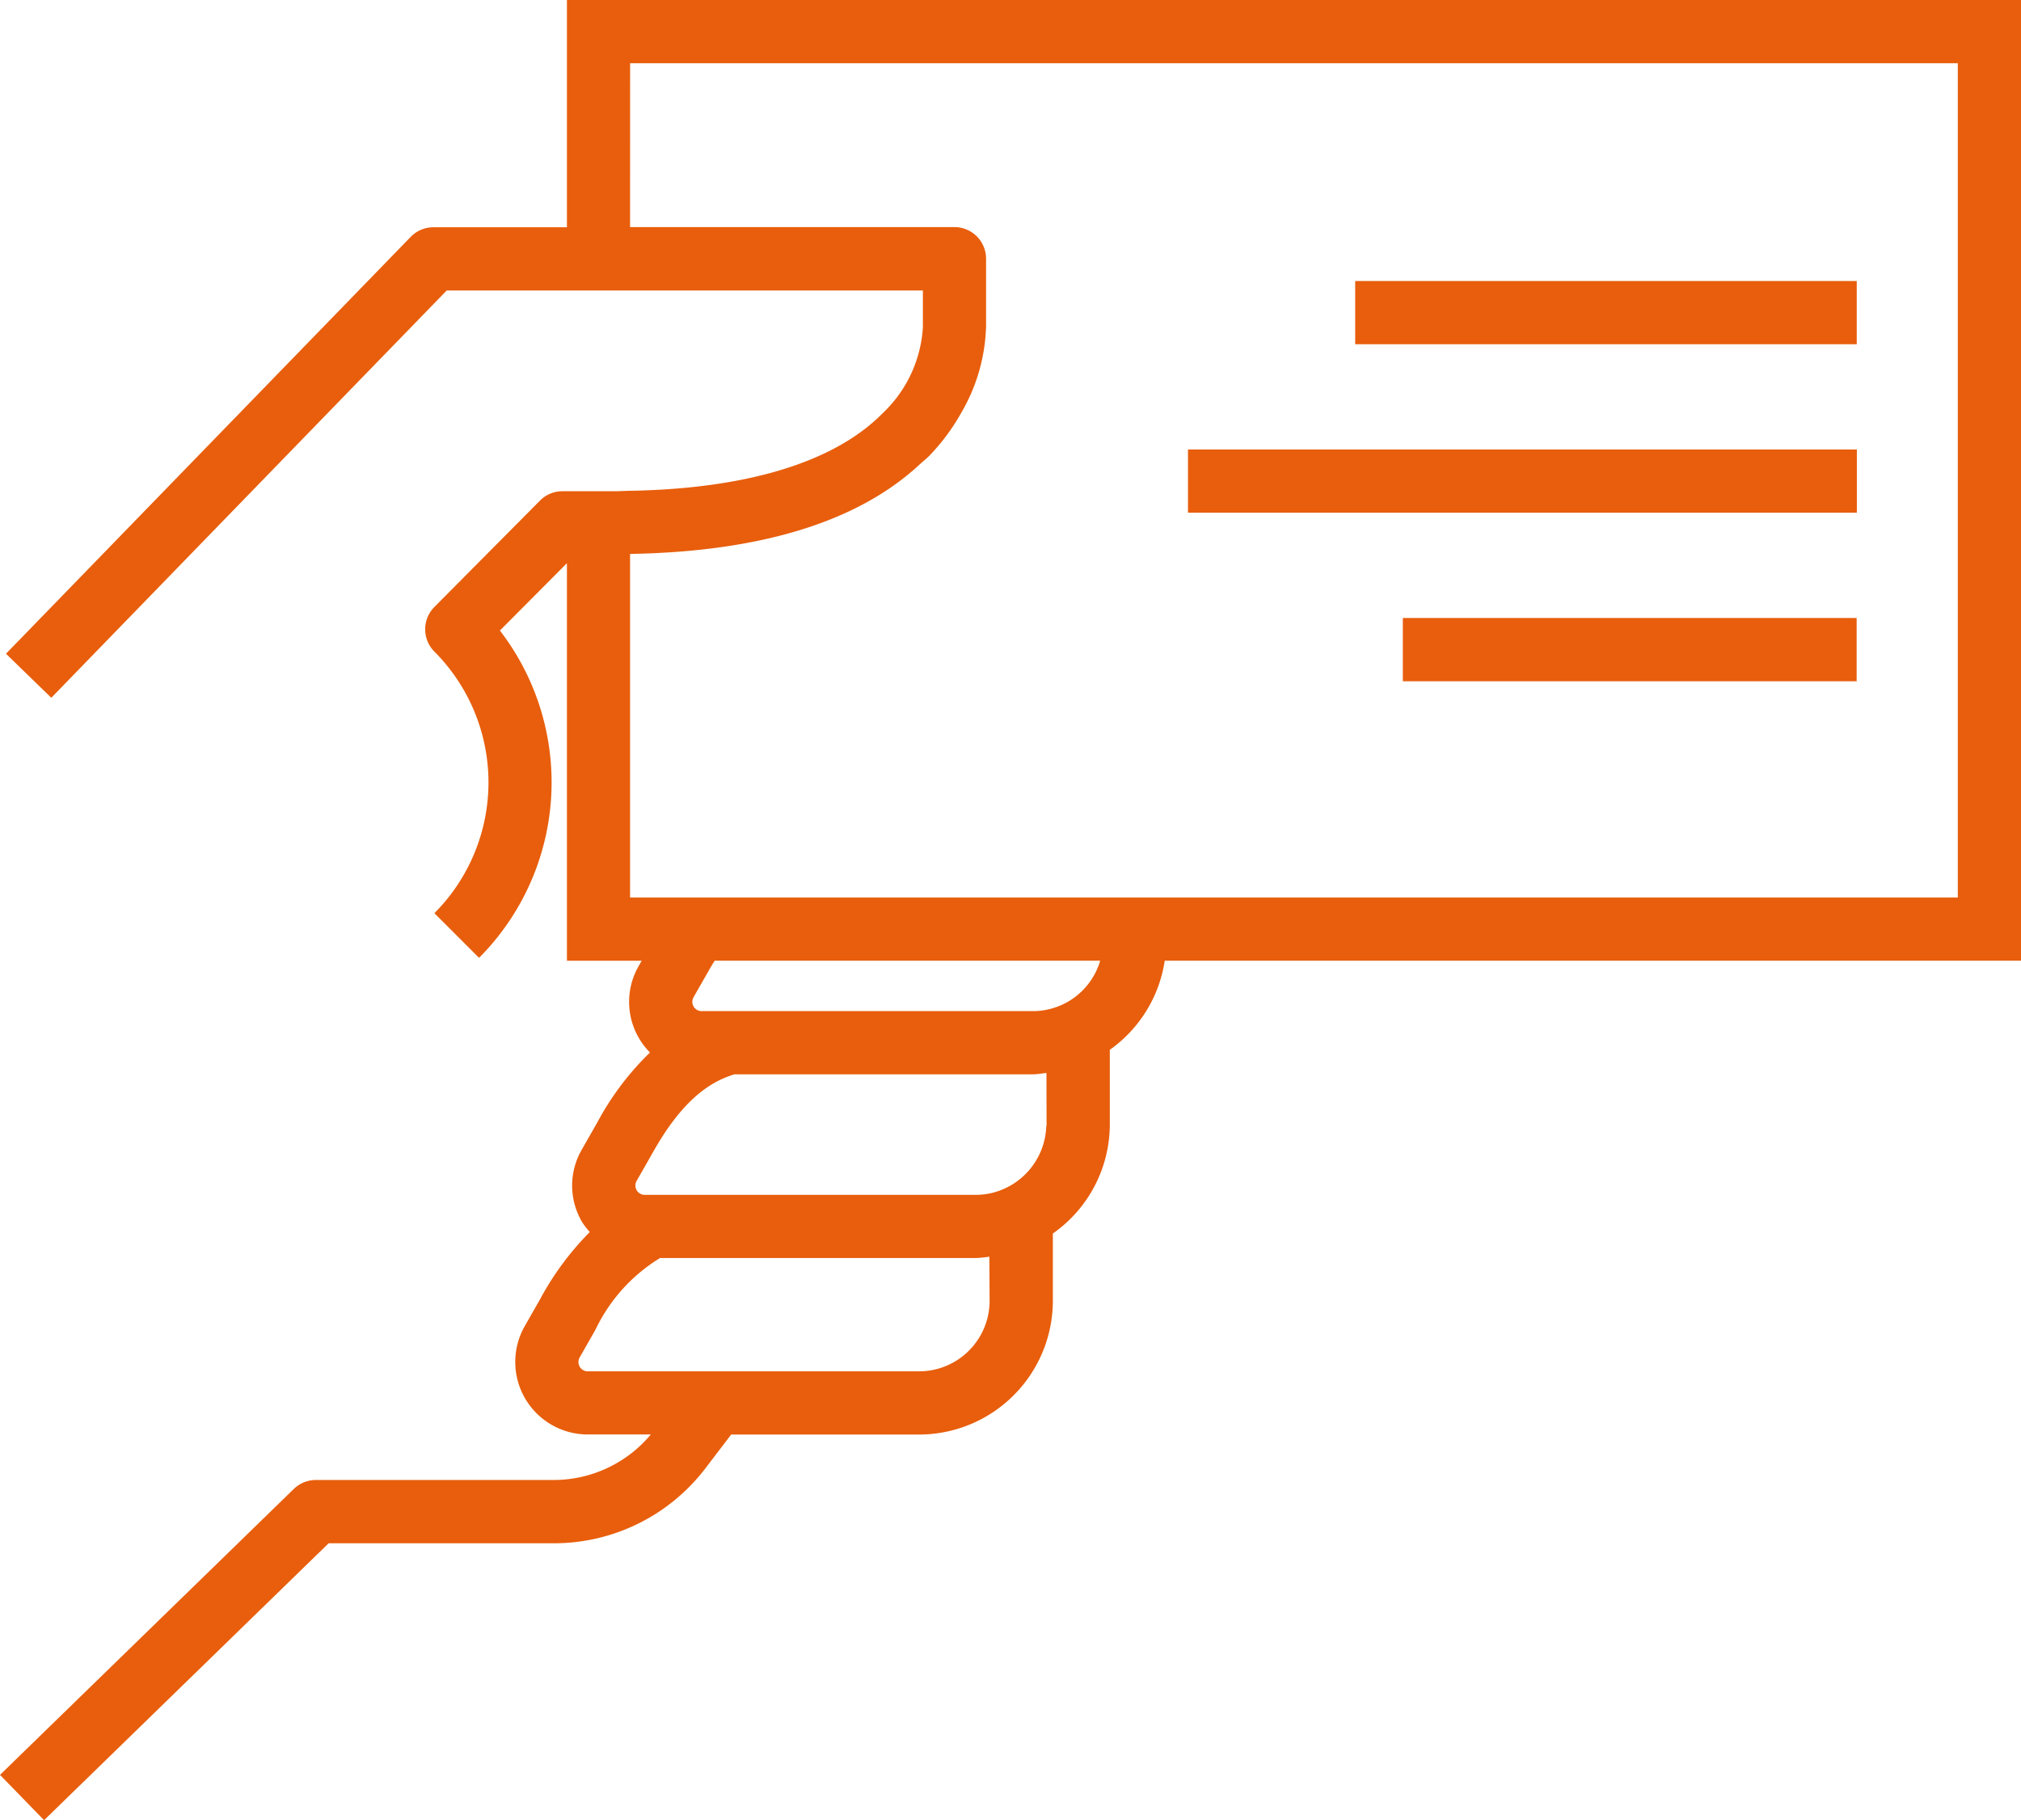
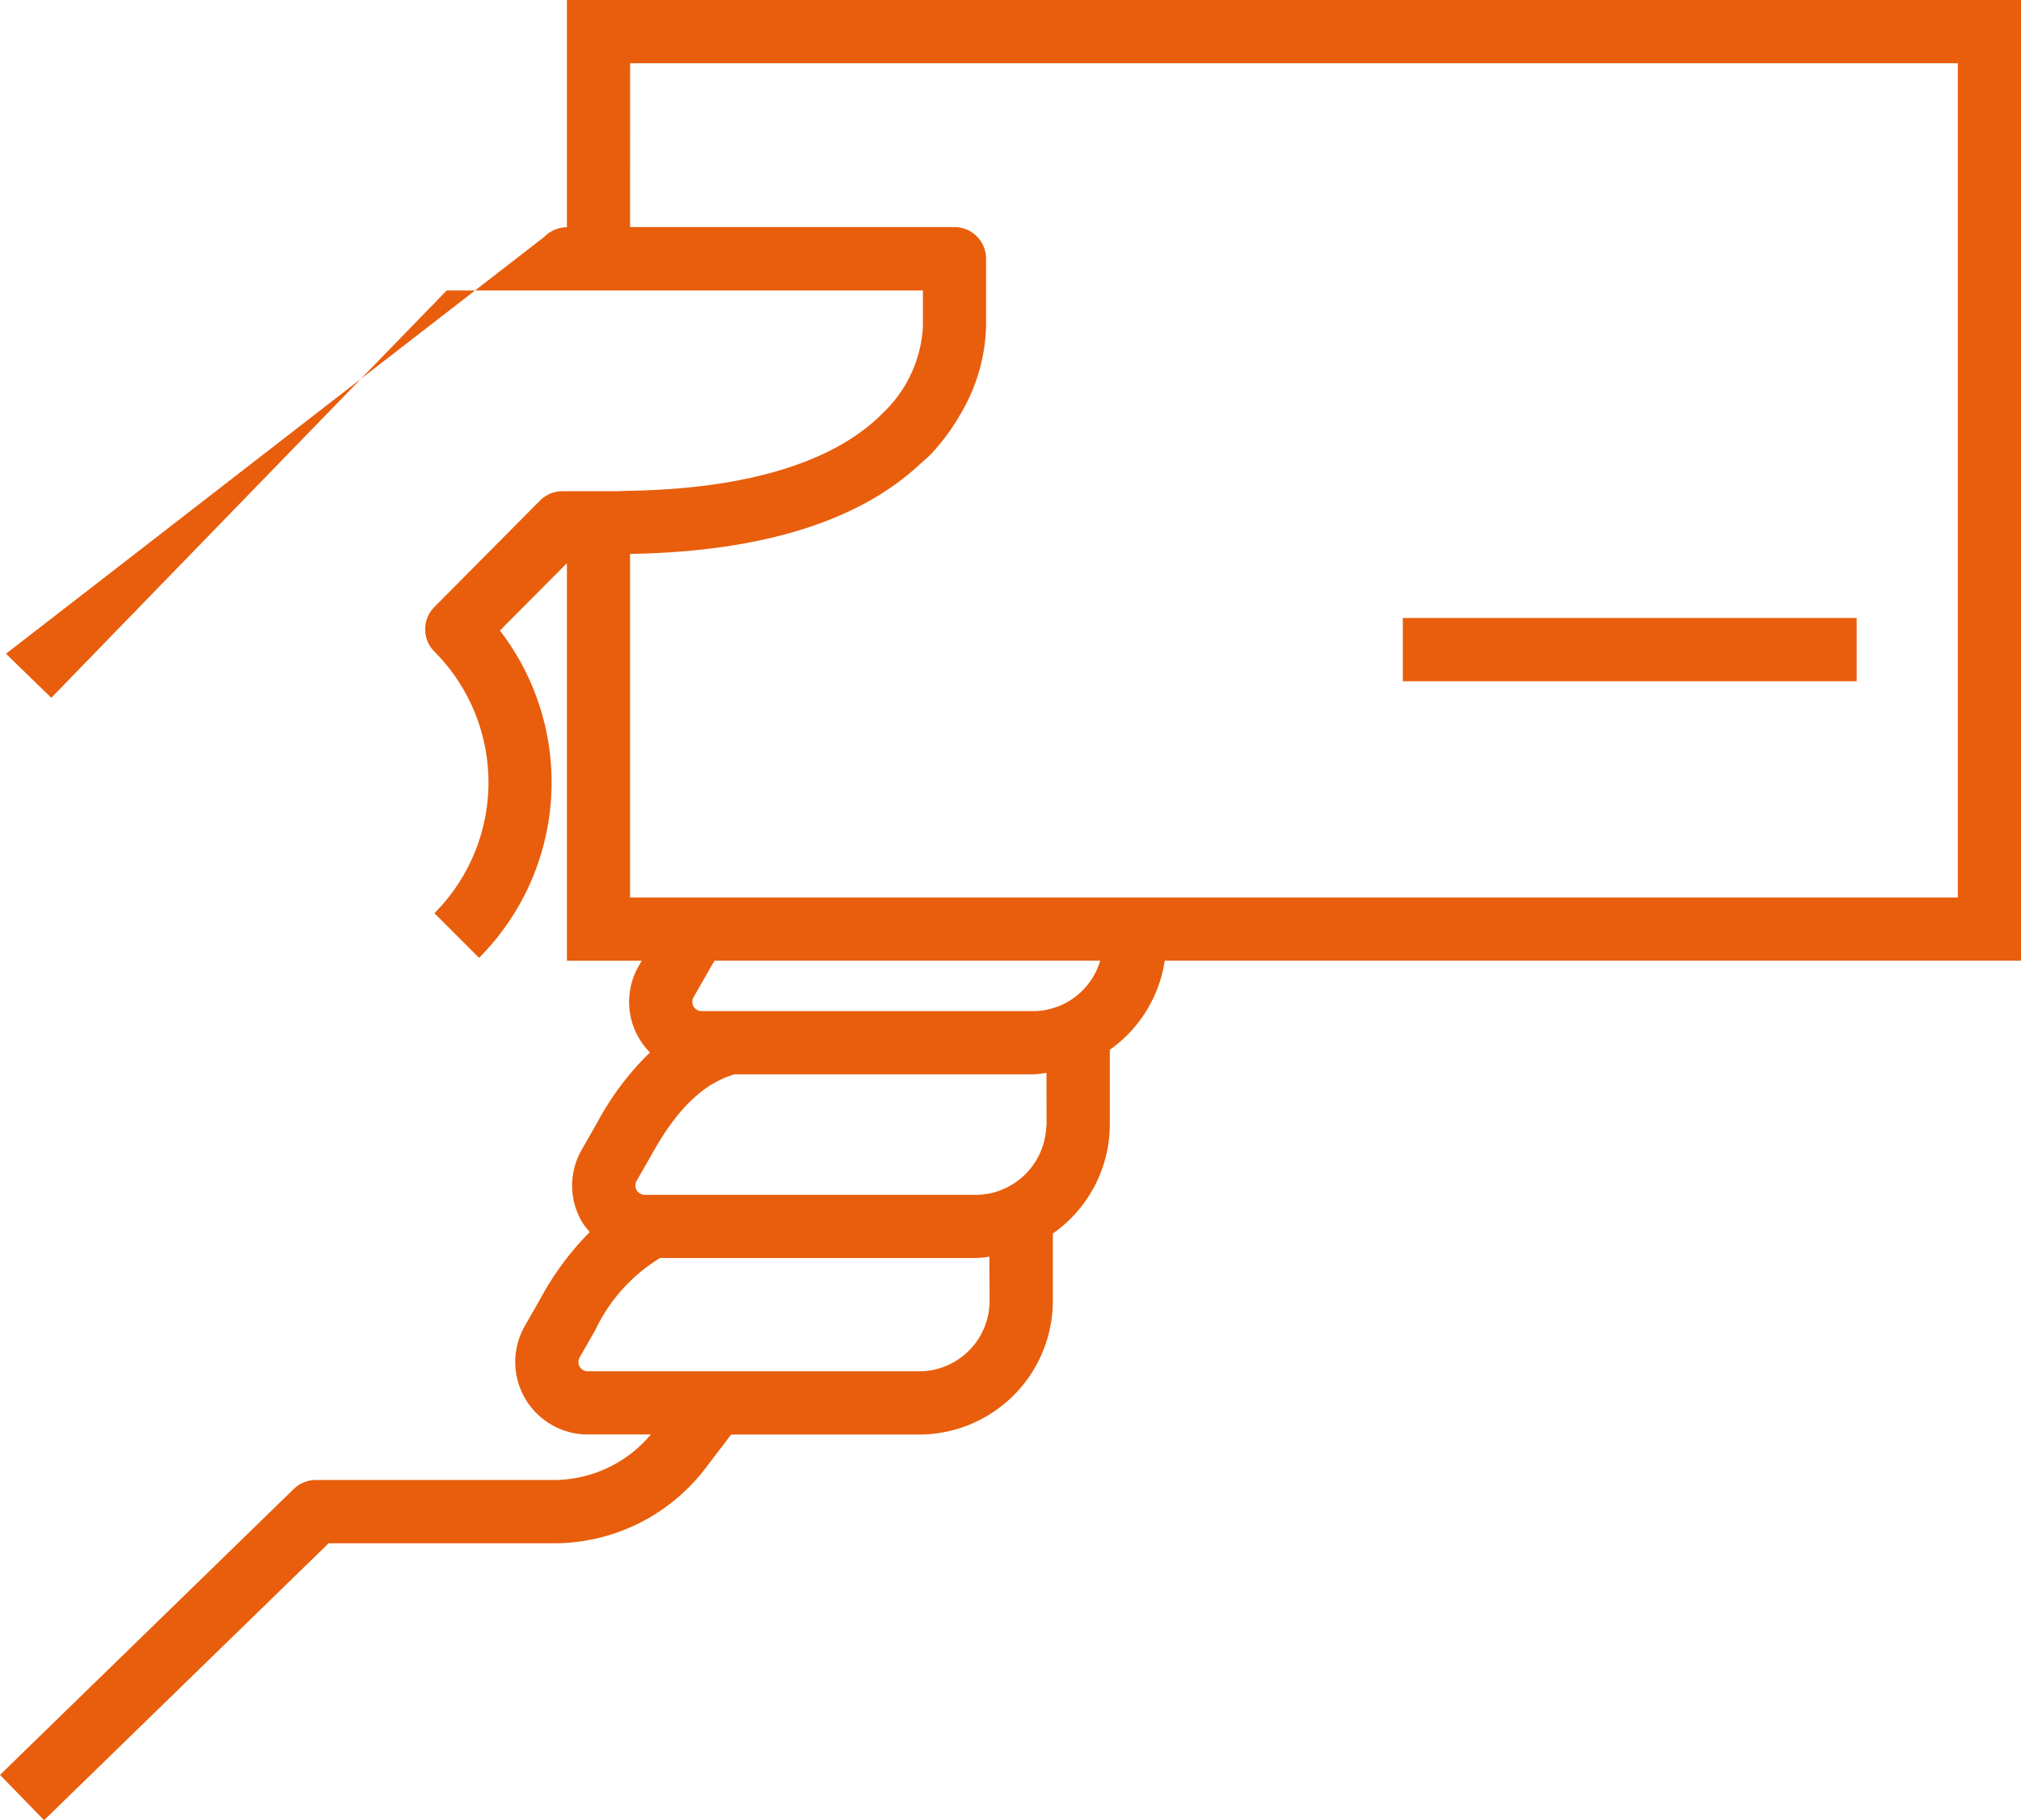
<svg xmlns="http://www.w3.org/2000/svg" width="74.862" height="67.414" viewBox="0 0 74.862 67.414">
  <defs>
    <clipPath id="clip-path">
      <rect id="Rectangle_12543" data-name="Rectangle 12543" width="74.862" height="67.414" fill="#e85e0c" />
    </clipPath>
  </defs>
  <g id="Groupe_33468" data-name="Groupe 33468" transform="translate(0 0)">
    <g id="Groupe_33467" data-name="Groupe 33467" transform="translate(0 0)" clip-path="url(#clip-path)">
-       <path id="Tracé_25411" data-name="Tracé 25411" d="M21,8.417H16.052a1.17,1.17,0,0,0-.839.356L.222,24.212l.839.816.84.815.186-.192,14.46-14.893H34.186v1.359A4.772,4.772,0,0,1,32.7,15.3c-1.781,1.813-5.018,2.8-9.359,2.877-.19,0-.369.016-.563.016H20.834a1.169,1.169,0,0,0-.831.346L16.091,22.48a1.17,1.17,0,0,0,0,1.653,6.859,6.859,0,0,1,0,9.688l.827.827.827.827a9.207,9.207,0,0,0,.772-12.122L21,20.858V35.582h2.77l-.109.192a2.659,2.659,0,0,0,.009,2.679,2.74,2.74,0,0,0,.406.528,10.508,10.508,0,0,0-1.949,2.586l-.577,1.012a2.656,2.656,0,0,0,.011,2.679,2.614,2.614,0,0,0,.286.372A10.711,10.711,0,0,0,20.016,48.1l-.577,1.012a2.685,2.685,0,0,0,2.332,4.015h2.337a4.69,4.69,0,0,1-3.57,1.686H11.7a1.174,1.174,0,0,0-.816.331L0,65.735l1.633,1.678,10.54-10.256h8.367A7.055,7.055,0,0,0,26.115,54.4l.969-1.27h6.959A4.959,4.959,0,0,0,39,48.178V45.685a4.945,4.945,0,0,0,2.11-4.044V38.88a4.941,4.941,0,0,0,2.034-3.3H74.862V0H21Zm2.341-6.076H72.521v30.9H23.339V20.515c4.856-.082,8.46-1.2,10.737-3.323.118-.11.25-.209.36-.324a7.759,7.759,0,0,0,1.175-1.587,6.693,6.693,0,0,0,.915-3.2v-2.5a1.171,1.171,0,0,0-1.17-1.17H23.339Zm15.426,39.3c0,.046-.012.09-.014.136a2.636,2.636,0,0,1-2.1,2.425,2.627,2.627,0,0,1-.5.051H23.881a.345.345,0,0,1-.3-.515l.583-1.022c1.058-1.895,2.067-2.636,3.045-2.928H38.263c.172,0,.335-.034.5-.05Zm-2.11,6.536a2.615,2.615,0,0,1-2.612,2.612H21.772a.345.345,0,0,1-.3-.515l.583-1.022a6.265,6.265,0,0,1,2.393-2.659h11.7a4.737,4.737,0,0,0,.5-.051ZM25.991,37.448a.344.344,0,0,1-.3-.515l.583-1.021c.066-.118.13-.222.2-.331H40.753a2.6,2.6,0,0,1-2.49,1.867H25.991Z" transform="translate(0 0)" fill="#e85e0c" />
-       <path id="Tracé_25412" data-name="Tracé 25412" d="M61.472,10.063V8.893H42.893v2.341H61.472Z" transform="translate(7.306 1.515)" fill="#e85e0c" />
-       <path id="Tracé_25413" data-name="Tracé 25413" d="M46.777,16.565h15.6V14.225H37.6v2.341h9.177Z" transform="translate(6.405 2.423)" fill="#e85e0c" />
+       <path id="Tracé_25411" data-name="Tracé 25411" d="M21,8.417a1.17,1.17,0,0,0-.839.356L.222,24.212l.839.816.84.815.186-.192,14.46-14.893H34.186v1.359A4.772,4.772,0,0,1,32.7,15.3c-1.781,1.813-5.018,2.8-9.359,2.877-.19,0-.369.016-.563.016H20.834a1.169,1.169,0,0,0-.831.346L16.091,22.48a1.17,1.17,0,0,0,0,1.653,6.859,6.859,0,0,1,0,9.688l.827.827.827.827a9.207,9.207,0,0,0,.772-12.122L21,20.858V35.582h2.77l-.109.192a2.659,2.659,0,0,0,.009,2.679,2.74,2.74,0,0,0,.406.528,10.508,10.508,0,0,0-1.949,2.586l-.577,1.012a2.656,2.656,0,0,0,.011,2.679,2.614,2.614,0,0,0,.286.372A10.711,10.711,0,0,0,20.016,48.1l-.577,1.012a2.685,2.685,0,0,0,2.332,4.015h2.337a4.69,4.69,0,0,1-3.57,1.686H11.7a1.174,1.174,0,0,0-.816.331L0,65.735l1.633,1.678,10.54-10.256h8.367A7.055,7.055,0,0,0,26.115,54.4l.969-1.27h6.959A4.959,4.959,0,0,0,39,48.178V45.685a4.945,4.945,0,0,0,2.11-4.044V38.88a4.941,4.941,0,0,0,2.034-3.3H74.862V0H21Zm2.341-6.076H72.521v30.9H23.339V20.515c4.856-.082,8.46-1.2,10.737-3.323.118-.11.25-.209.36-.324a7.759,7.759,0,0,0,1.175-1.587,6.693,6.693,0,0,0,.915-3.2v-2.5a1.171,1.171,0,0,0-1.17-1.17H23.339Zm15.426,39.3c0,.046-.012.09-.014.136a2.636,2.636,0,0,1-2.1,2.425,2.627,2.627,0,0,1-.5.051H23.881a.345.345,0,0,1-.3-.515l.583-1.022c1.058-1.895,2.067-2.636,3.045-2.928H38.263c.172,0,.335-.034.5-.05Zm-2.11,6.536a2.615,2.615,0,0,1-2.612,2.612H21.772a.345.345,0,0,1-.3-.515l.583-1.022a6.265,6.265,0,0,1,2.393-2.659h11.7a4.737,4.737,0,0,0,.5-.051ZM25.991,37.448a.344.344,0,0,1-.3-.515l.583-1.021c.066-.118.13-.222.2-.331H40.753a2.6,2.6,0,0,1-2.49,1.867H25.991Z" transform="translate(0 0)" fill="#e85e0c" />
      <path id="Tracé_25414" data-name="Tracé 25414" d="M45.973,19.556H44.4V21.9h16.81V19.556H45.973Z" transform="translate(7.564 3.332)" fill="#e85e0c" />
    </g>
  </g>
</svg>